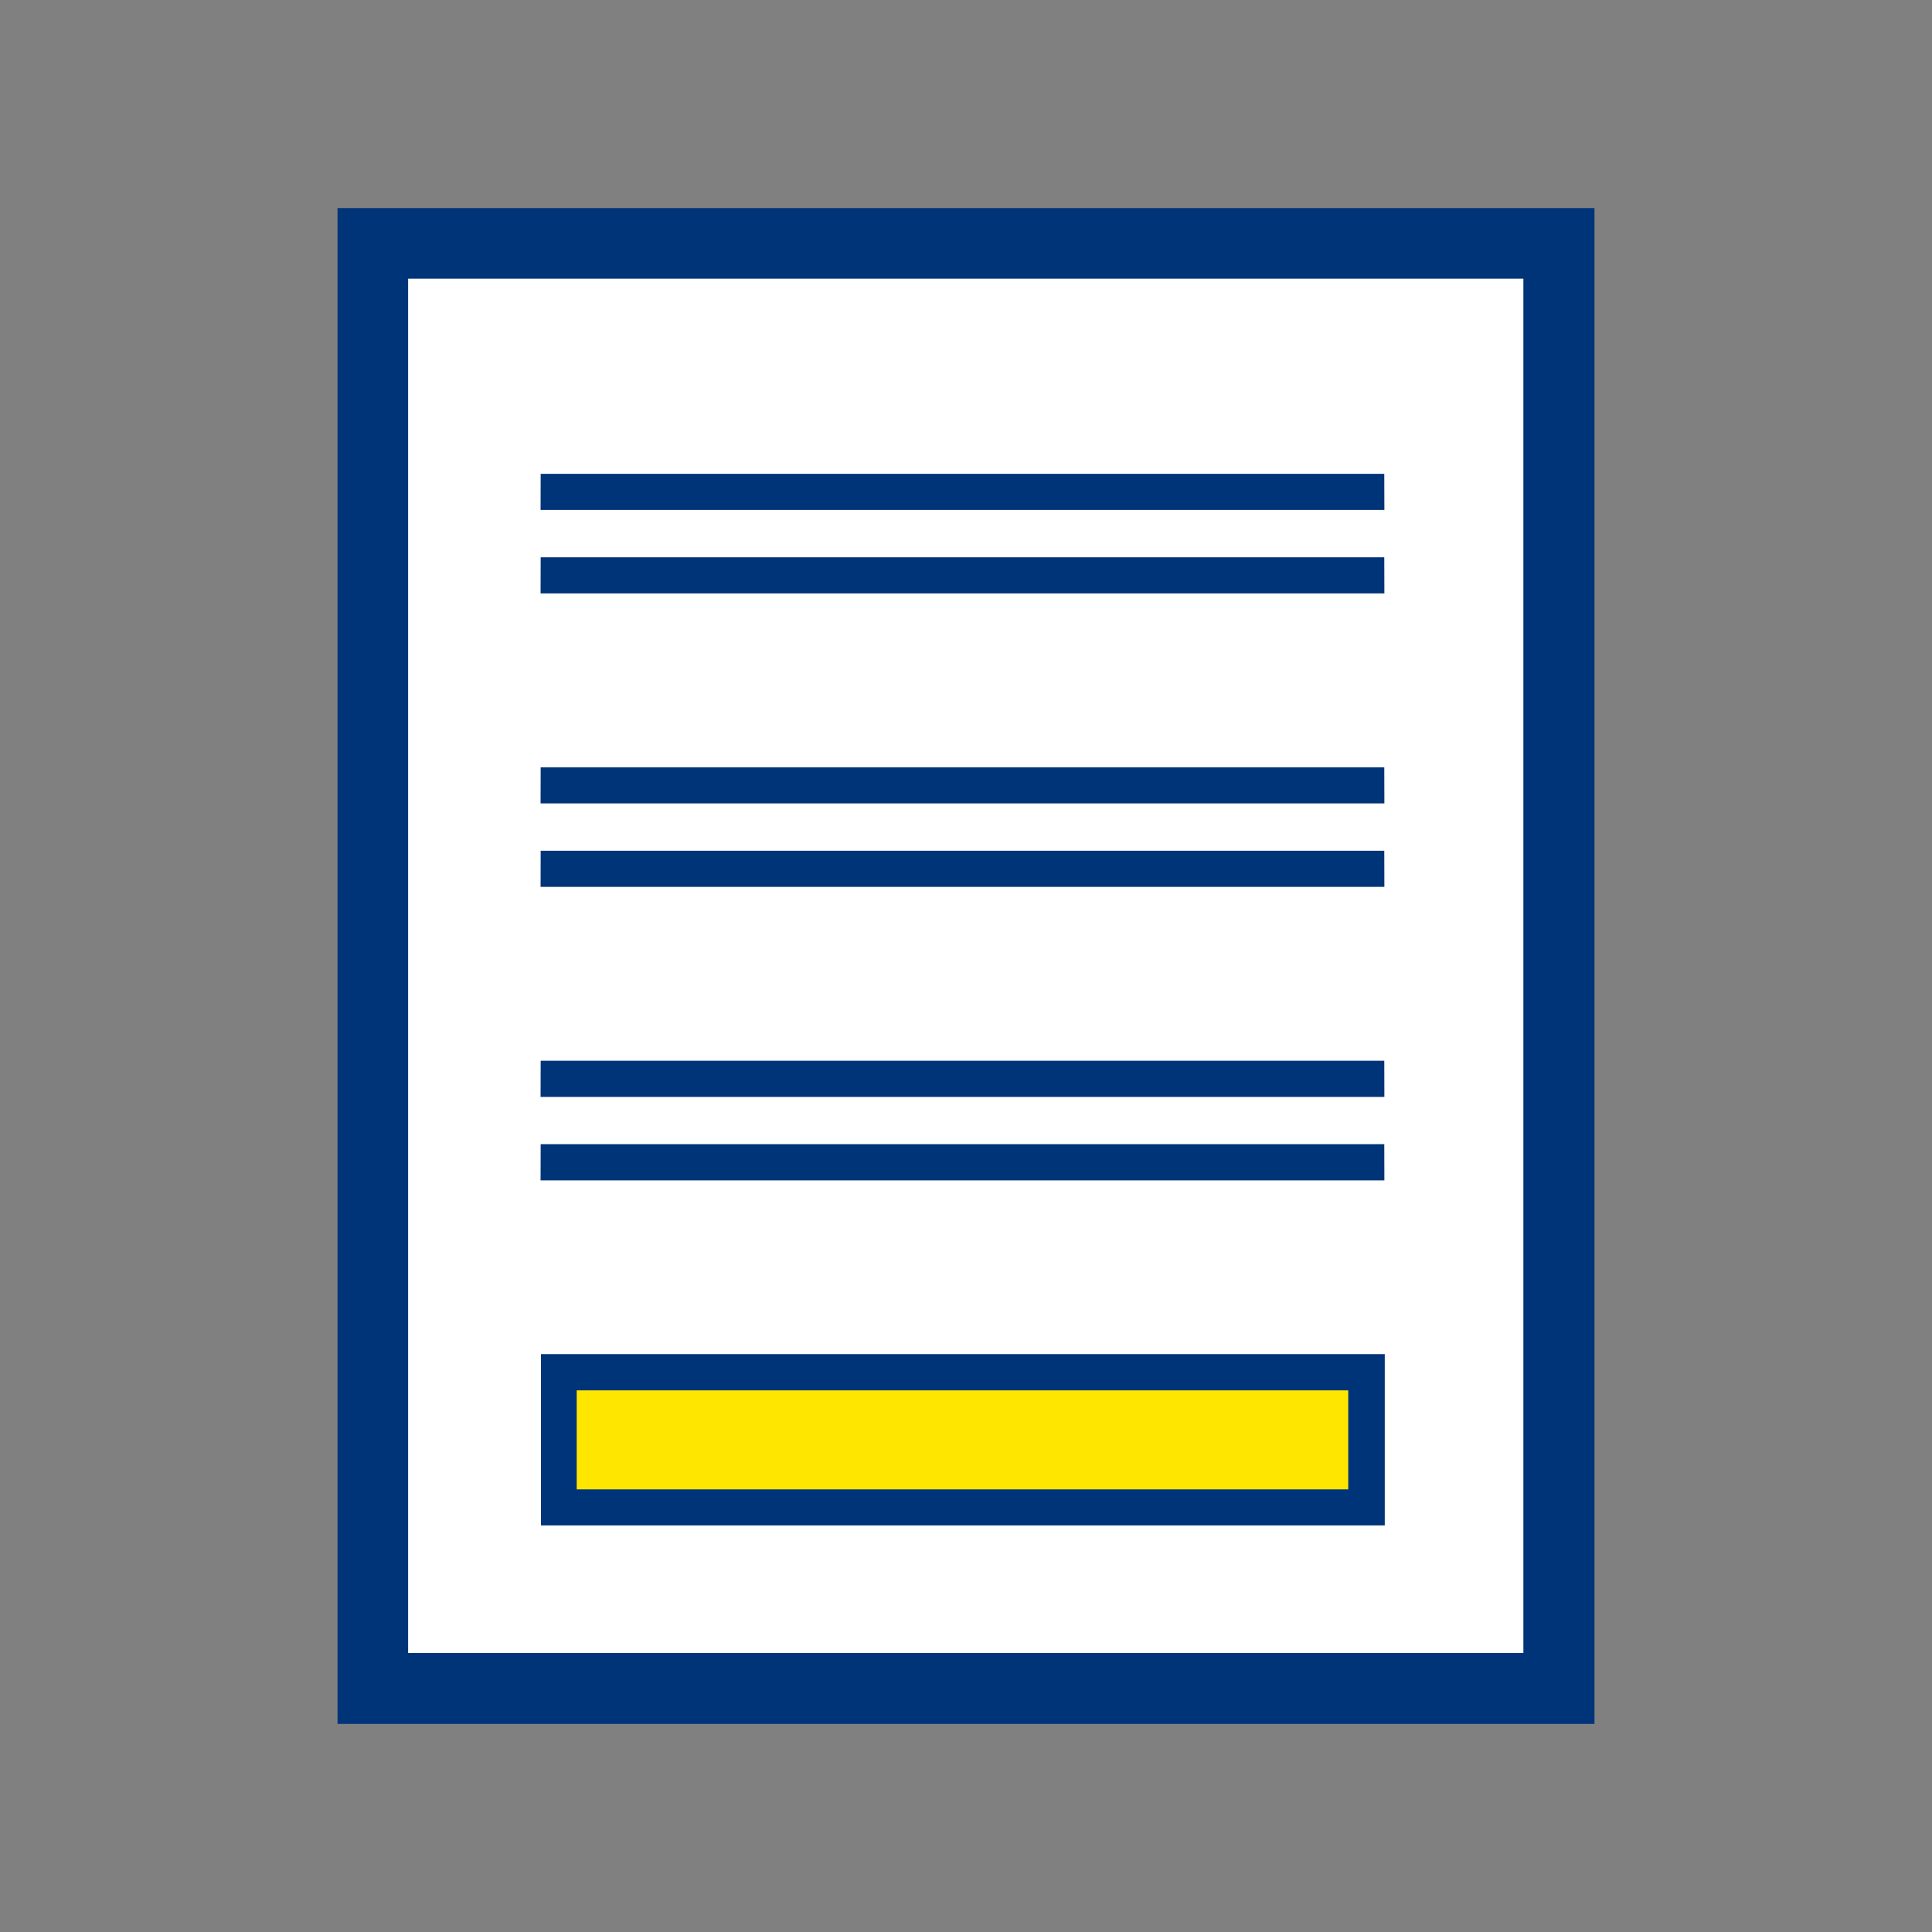
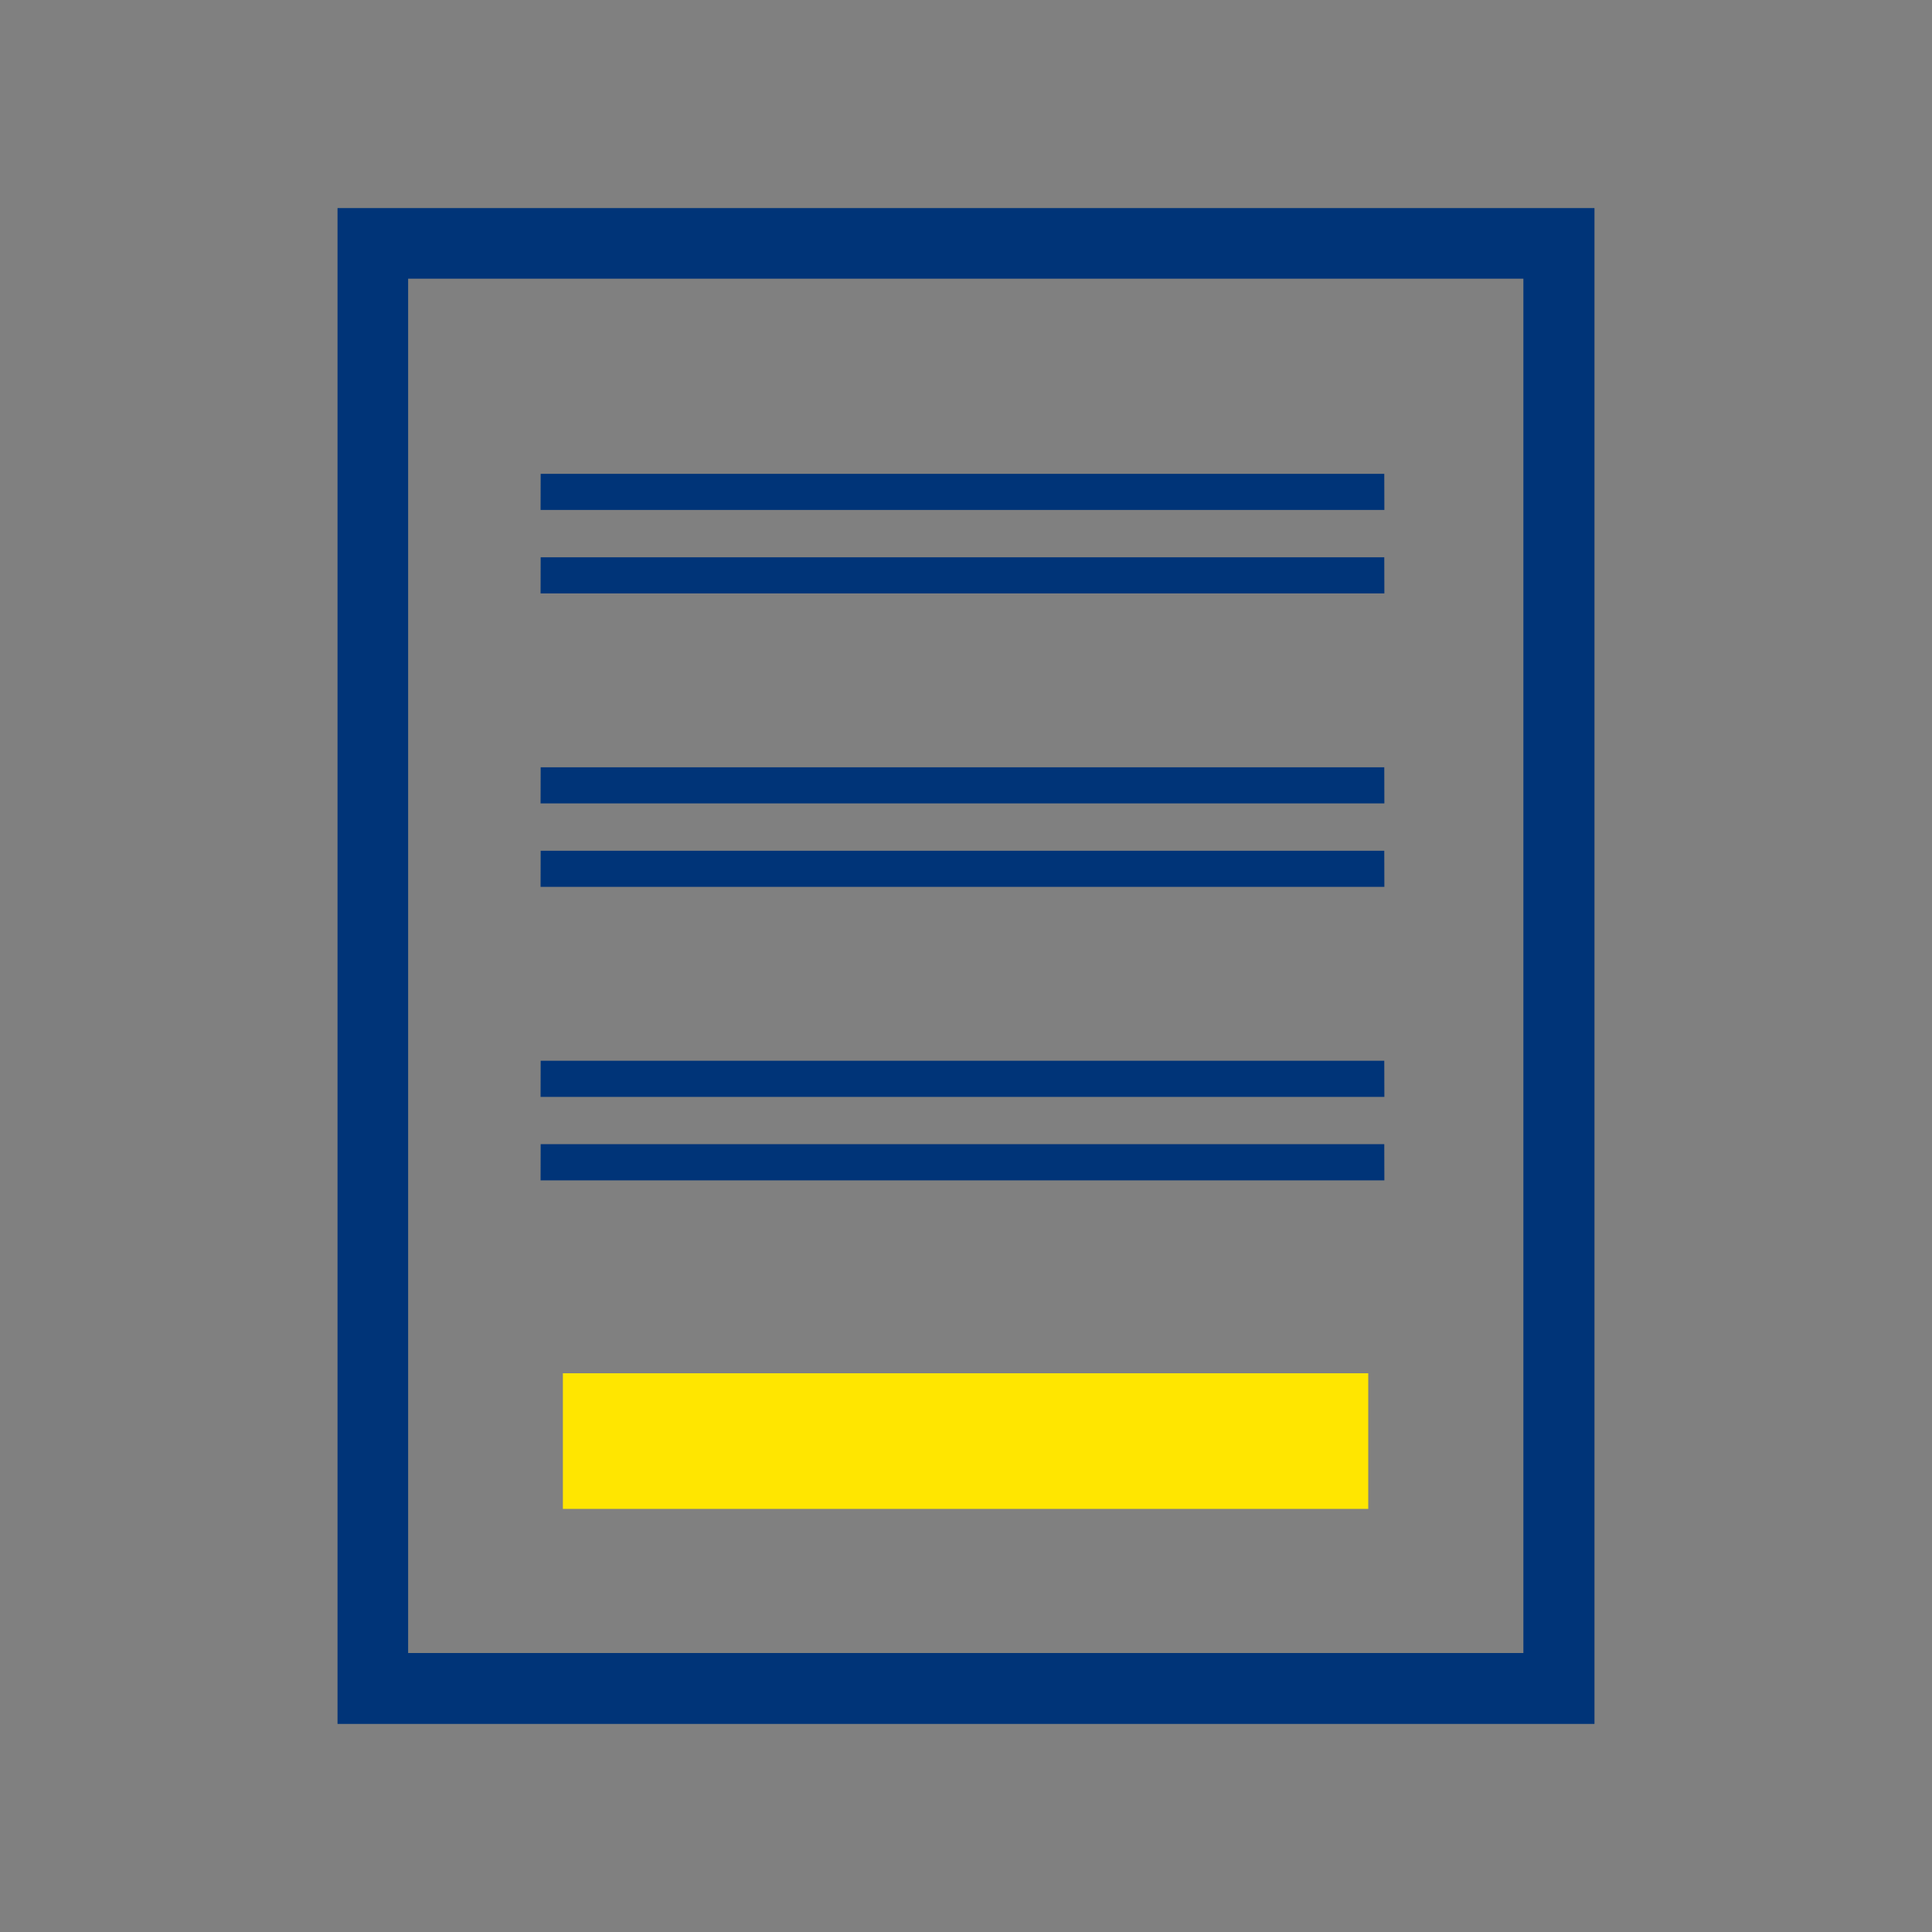
<svg xmlns="http://www.w3.org/2000/svg" id="Layer_1" data-name="Layer 1" viewBox="0 0 200 200">
  <rect x="0" y="0" width="200" height="200" fill="#808080" stroke="none" />
-   <rect x="39.22" y="25.53" width="121.64" height="148.82" style="fill:#fff" />
  <rect x="58.27" y="142.16" width="83.37" height="14.04" style="fill:#ffe600" />
  <path d="M34.94,21.54V178.46H165.06V21.54ZM157.7,171.12H42.25V28.85H157.7Z" style="fill:#003478" />
  <polygon points="143.3 49.05 55.97 49.05 55.96 52.79 143.31 52.79 143.3 49.05" style="fill:#003478" />
  <polygon points="143.3 57.69 55.97 57.69 55.96 61.43 143.31 61.43 143.3 57.69" style="fill:#003478" />
  <polygon points="143.3 79.43 55.97 79.43 55.96 83.17 143.31 83.17 143.3 79.43" style="fill:#003478" />
  <polygon points="143.3 88.07 55.97 88.07 55.96 91.81 143.31 91.81 143.3 88.07" style="fill:#003478" />
  <polygon points="143.3 109.81 55.97 109.81 55.96 113.55 143.31 113.55 143.3 109.81" style="fill:#003478" />
  <polygon points="143.3 118.44 55.97 118.44 55.96 122.19 143.31 122.19 143.3 118.44" style="fill:#003478" />
-   <path d="M142.84,140.18H56v17.73h87.35v-5.35h0V140.18Zm-3.27,14H59.7V143.93h79.87Z" style="fill:#003478" />
</svg>